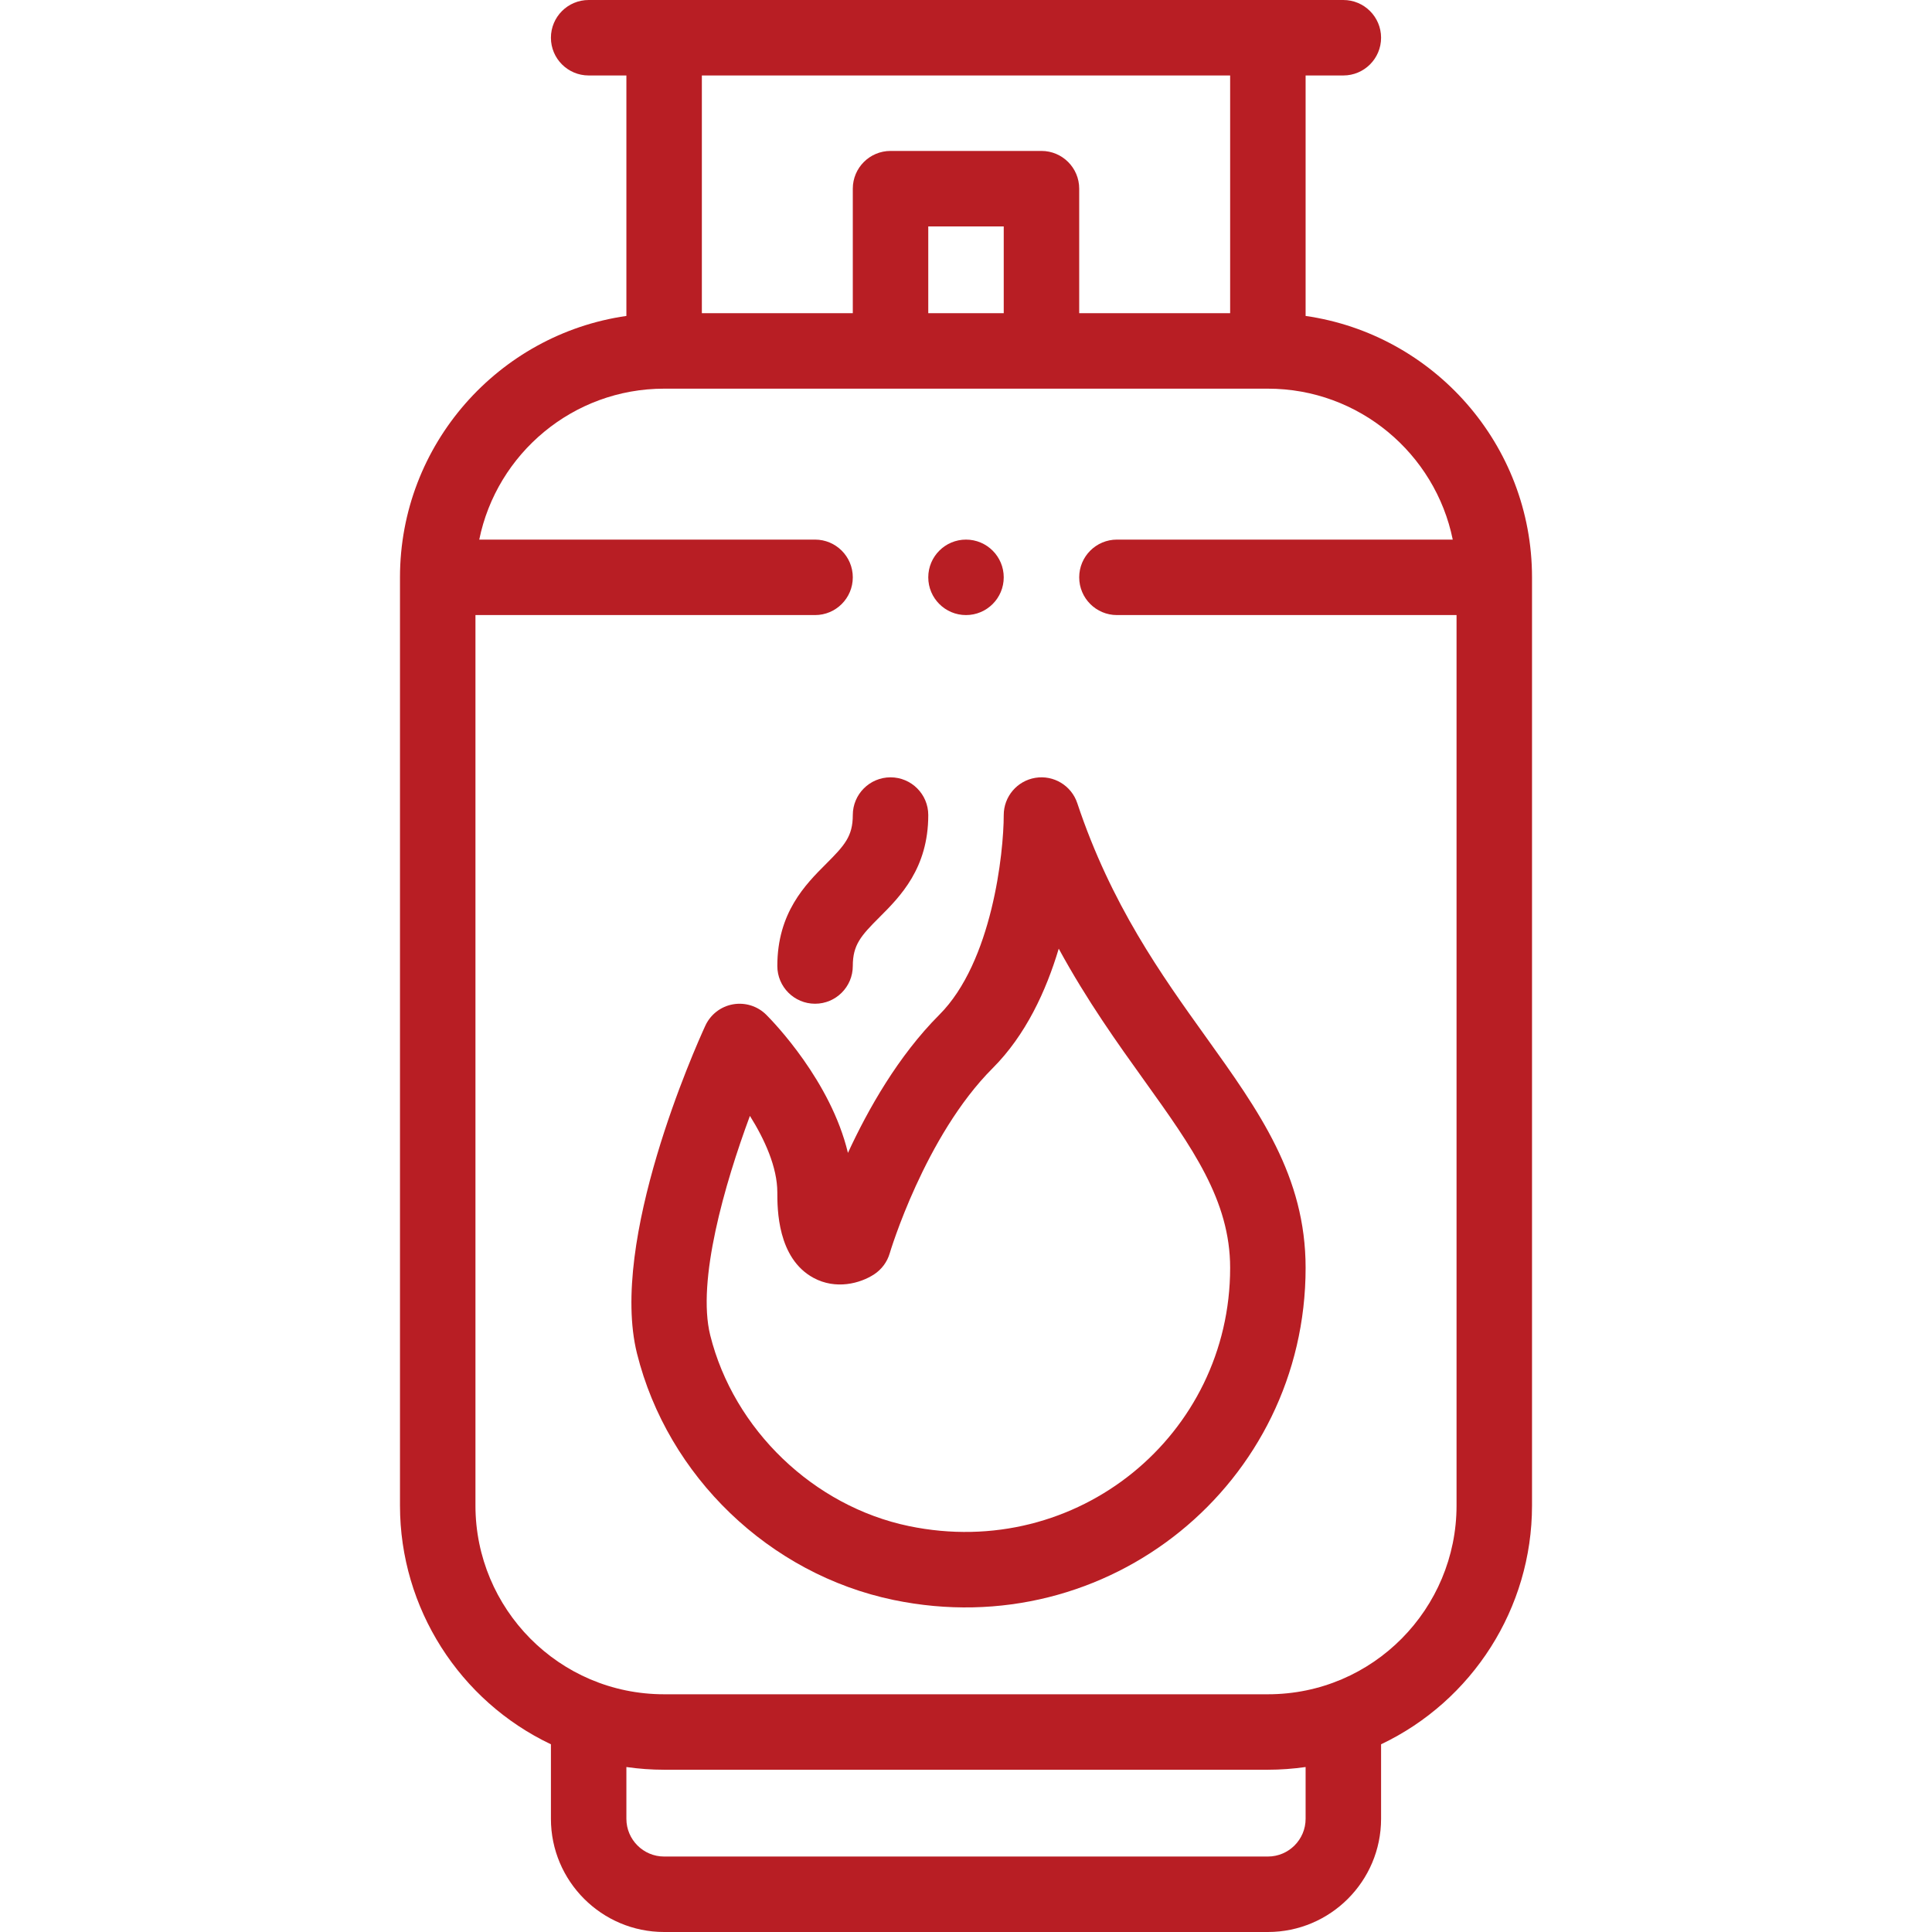
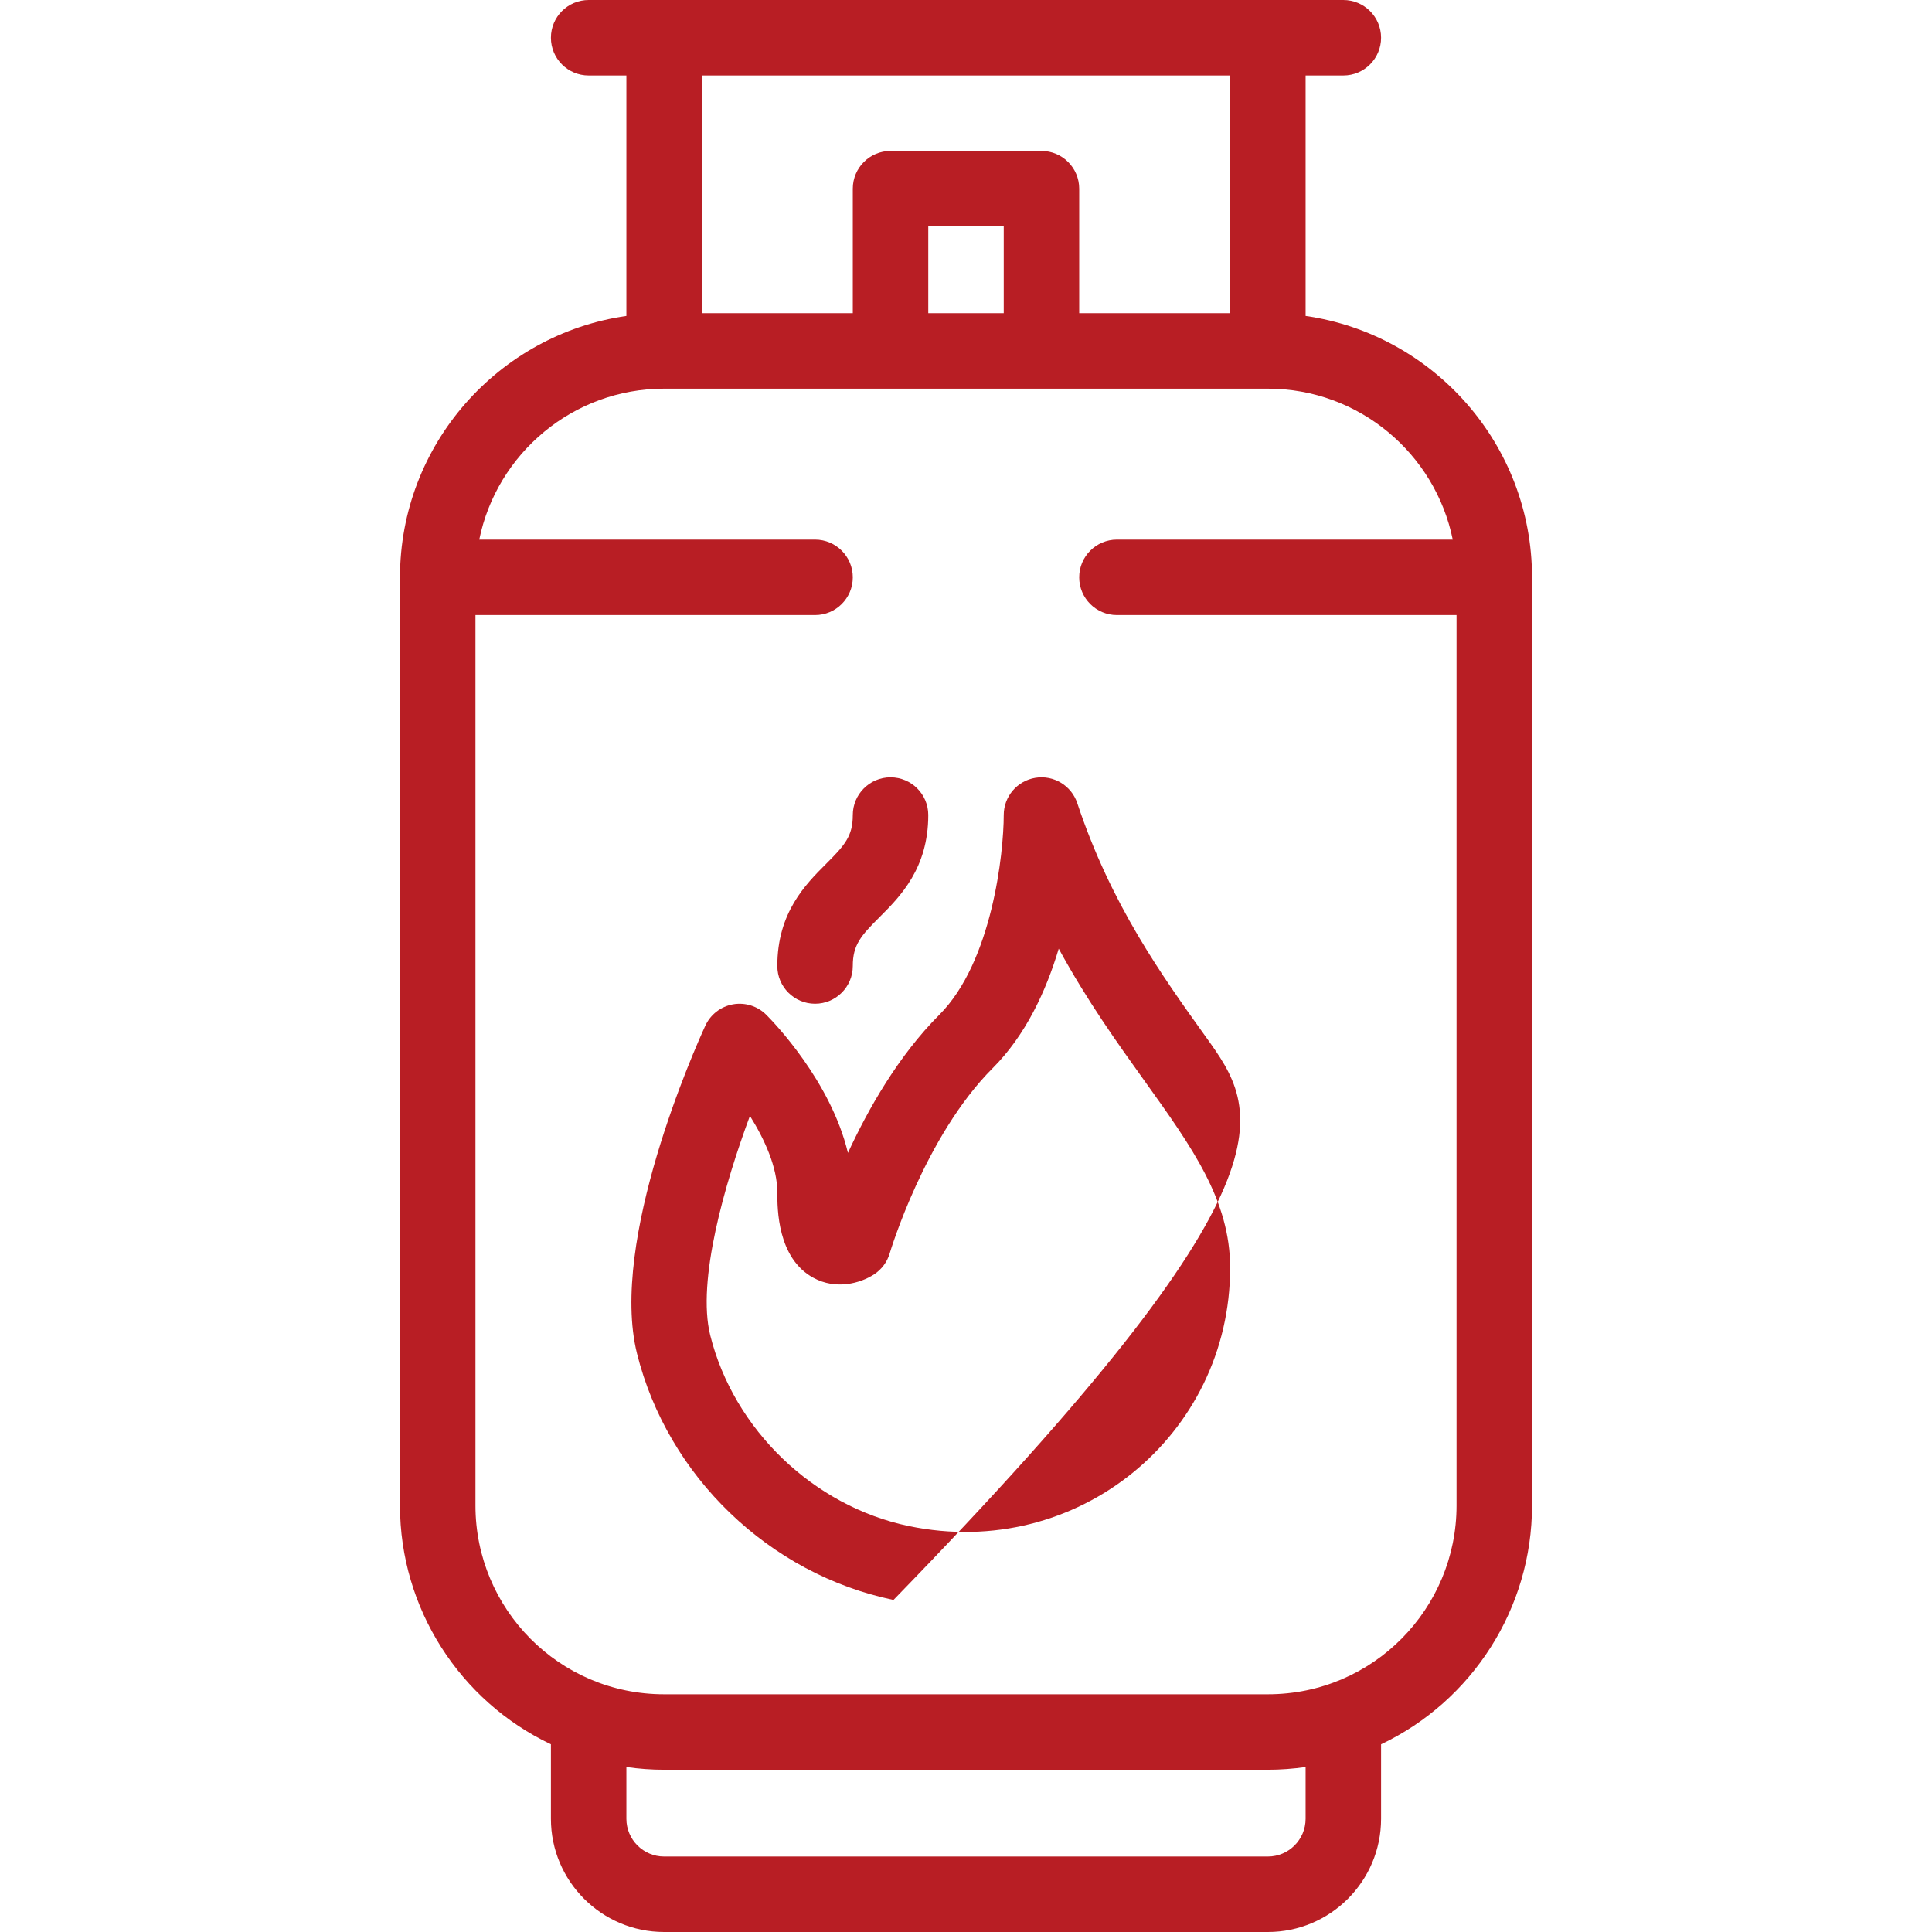
<svg xmlns="http://www.w3.org/2000/svg" width="64" height="64" viewBox="0 0 64 64" fill="none">
-   <path d="M32 17.875C31.31 17.875 30.75 18.435 30.75 19.125C30.75 19.815 31.31 20.375 32 20.375C32.69 20.375 33.25 19.815 33.25 19.125C33.25 18.435 32.69 17.875 32 17.875Z" fill="#B81E24" />
  <path d="M43.25 10.466V2.5H44.5C45.19 2.5 45.75 1.94 45.75 1.25C45.75 0.56 45.19 0 44.5 0C43.387 0 23.295 0 19.5 0C18.81 0 18.25 0.56 18.25 1.25C18.25 1.94 18.81 2.5 19.5 2.5H20.75V10.466C16.515 11.074 13.25 14.725 13.25 19.125V49.875C13.25 53.274 15.226 56.346 18.25 57.782V60.25C18.25 62.318 19.932 64 22 64H42C44.068 64 45.75 62.318 45.75 60.25V57.782C48.773 56.346 50.75 53.274 50.75 49.875V19.125C50.75 14.725 47.485 11.074 43.25 10.466ZM23.25 2.5H40.75V10.375H35.75V6.25C35.75 5.56 35.19 5 34.5 5H29.5C28.81 5 28.25 5.56 28.25 6.25V10.375H23.25V2.5ZM33.25 7.5V10.375H30.75V7.5H33.25ZM43.25 60.25C43.25 60.939 42.689 61.5 42 61.5H22C21.311 61.5 20.75 60.939 20.75 60.25V58.535C21.162 58.594 21.579 58.625 22 58.625H42C42.421 58.625 42.838 58.593 43.25 58.535V60.25ZM48.25 49.875C48.25 53.284 45.492 56.125 42 56.125H22C18.508 56.125 15.75 53.284 15.75 49.875V20.375H27C27.69 20.375 28.25 19.815 28.25 19.125C28.25 18.435 27.69 17.875 27 17.875H15.876C16.456 15.026 18.982 12.875 22 12.875H42C45.018 12.875 47.544 15.026 48.124 17.875H37C36.31 17.875 35.75 18.435 35.75 19.125C35.75 19.815 36.31 20.375 37 20.375H48.25V49.875Z" fill="#B81E24" />
  <path d="M29.5 25.75C28.81 25.75 28.25 26.31 28.25 27C28.25 27.703 27.979 28.003 27.366 28.616C26.684 29.298 25.75 30.232 25.75 32C25.75 32.69 26.31 33.25 27 33.25C27.69 33.25 28.25 32.69 28.25 32C28.25 31.297 28.521 30.997 29.134 30.384C29.816 29.702 30.75 28.768 30.75 27C30.75 26.31 30.19 25.75 29.5 25.75Z" fill="#B81E24" />
-   <path d="M39.943 34.345C38.473 32.294 36.807 29.969 35.686 26.605C35.492 26.023 34.905 25.668 34.3 25.766C33.695 25.864 33.25 26.387 33.25 27C33.25 28.247 32.867 31.866 31.116 33.616C29.759 34.974 28.756 36.745 28.089 38.191C27.521 35.815 25.633 33.865 25.384 33.616C25.095 33.327 24.682 33.198 24.279 33.27C23.876 33.342 23.535 33.607 23.364 33.979C23.034 34.697 20.172 41.102 21.101 44.835C22.116 48.908 25.488 52.146 29.598 53C36.732 54.484 43.25 49.12 43.25 42C43.25 38.961 41.717 36.822 39.943 34.345ZM30.107 50.553C26.95 49.896 24.306 47.355 23.527 44.231C23.078 42.427 24.006 39.22 24.842 36.965C25.327 37.739 25.75 38.663 25.75 39.5C25.75 40.04 25.75 41.683 26.949 42.331C27.688 42.731 28.492 42.518 28.957 42.214C29.205 42.051 29.388 41.806 29.472 41.521C29.483 41.482 30.635 37.633 32.884 35.384C33.978 34.29 34.654 32.825 35.072 31.426C36.01 33.149 37.025 34.565 37.911 35.801C39.497 38.015 40.75 39.764 40.75 42C40.75 47.533 35.693 51.714 30.107 50.553Z" fill="#B81E24" />
+   <path d="M39.943 34.345C38.473 32.294 36.807 29.969 35.686 26.605C35.492 26.023 34.905 25.668 34.3 25.766C33.695 25.864 33.25 26.387 33.25 27C33.25 28.247 32.867 31.866 31.116 33.616C29.759 34.974 28.756 36.745 28.089 38.191C27.521 35.815 25.633 33.865 25.384 33.616C25.095 33.327 24.682 33.198 24.279 33.27C23.876 33.342 23.535 33.607 23.364 33.979C23.034 34.697 20.172 41.102 21.101 44.835C22.116 48.908 25.488 52.146 29.598 53C43.25 38.961 41.717 36.822 39.943 34.345ZM30.107 50.553C26.95 49.896 24.306 47.355 23.527 44.231C23.078 42.427 24.006 39.22 24.842 36.965C25.327 37.739 25.75 38.663 25.75 39.5C25.75 40.04 25.75 41.683 26.949 42.331C27.688 42.731 28.492 42.518 28.957 42.214C29.205 42.051 29.388 41.806 29.472 41.521C29.483 41.482 30.635 37.633 32.884 35.384C33.978 34.29 34.654 32.825 35.072 31.426C36.01 33.149 37.025 34.565 37.911 35.801C39.497 38.015 40.75 39.764 40.75 42C40.75 47.533 35.693 51.714 30.107 50.553Z" fill="#B81E24" />
</svg>